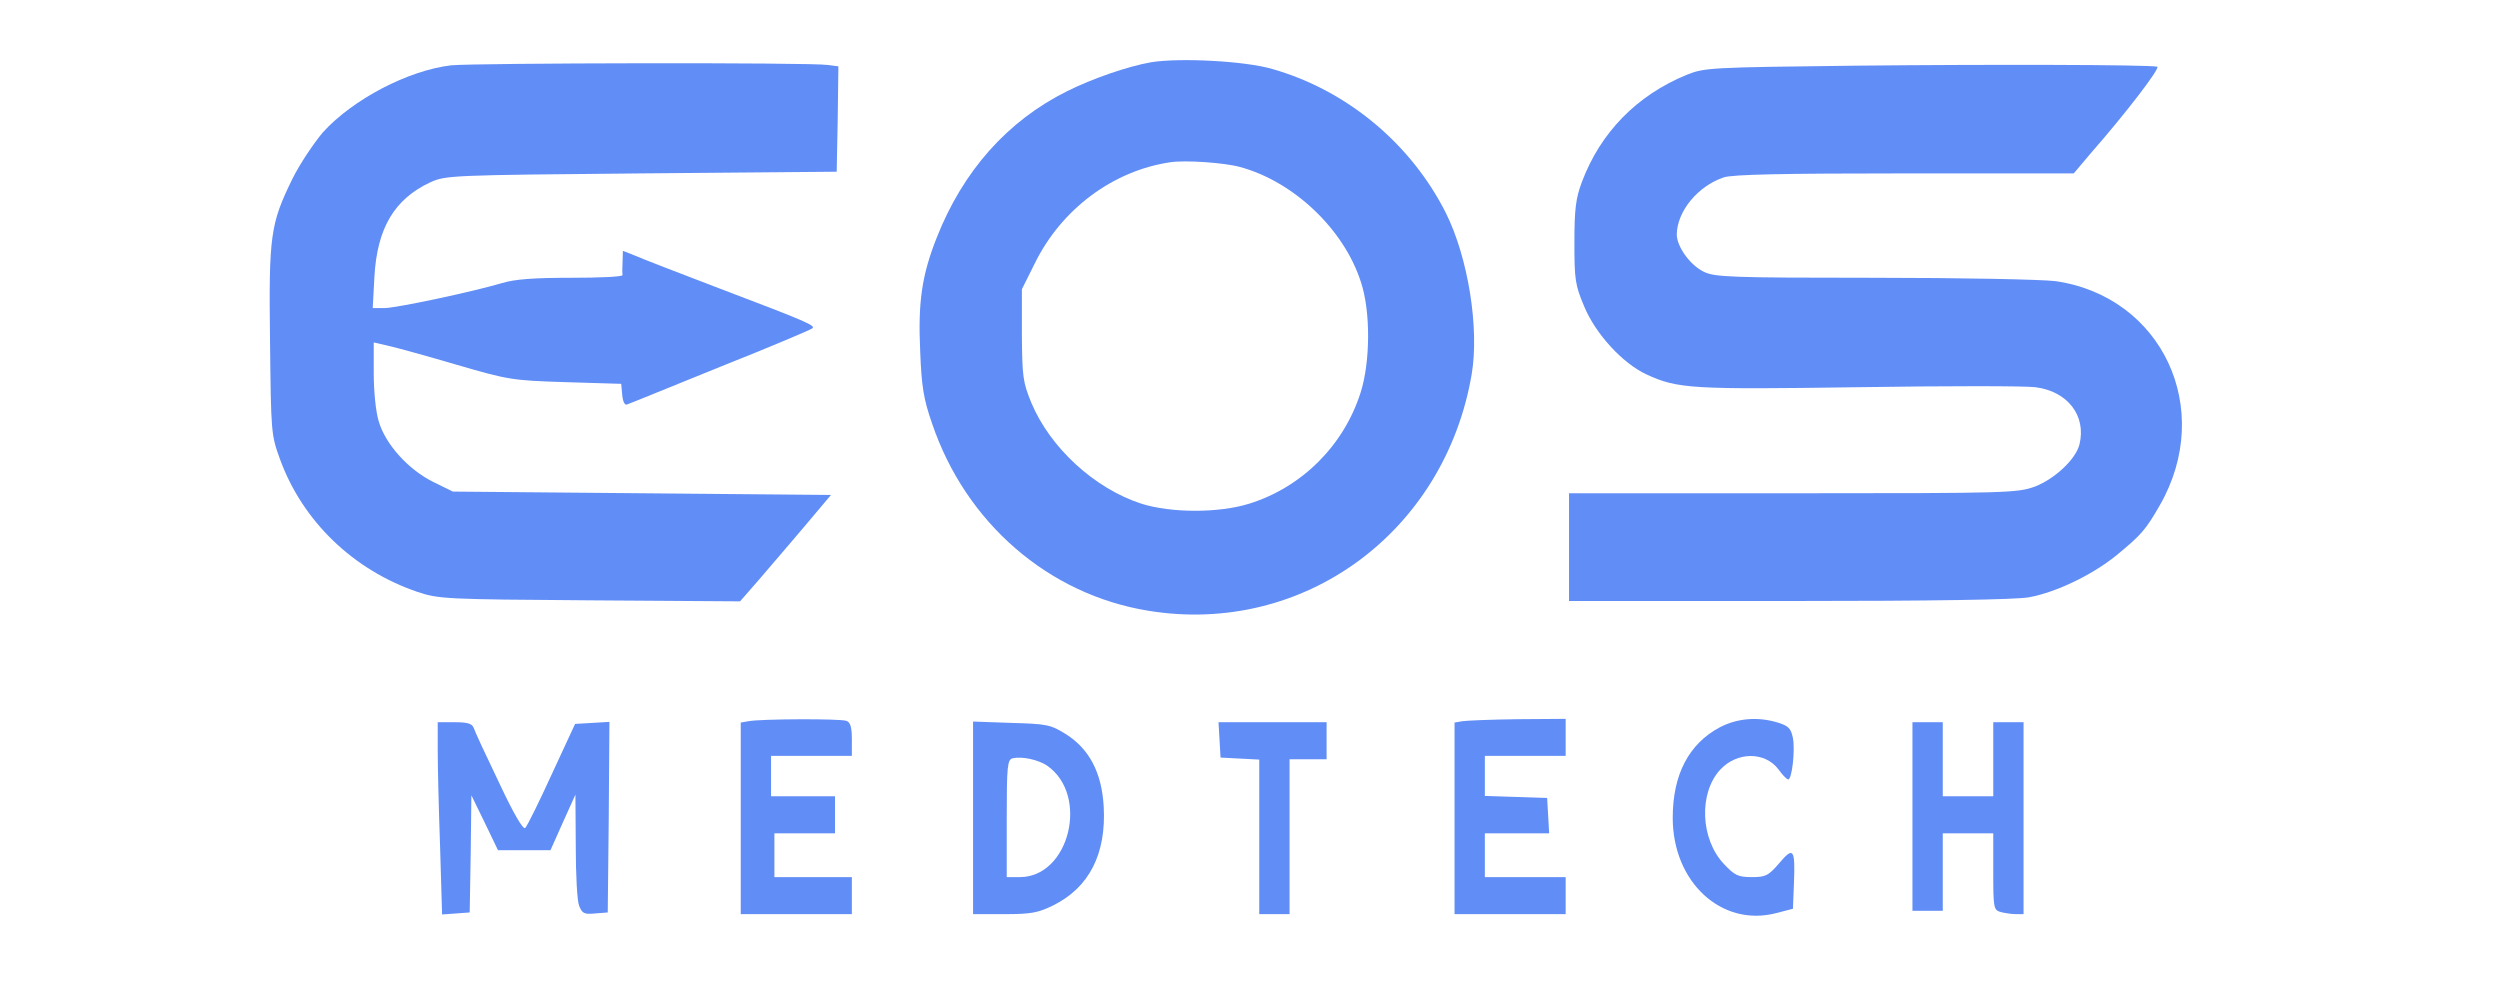
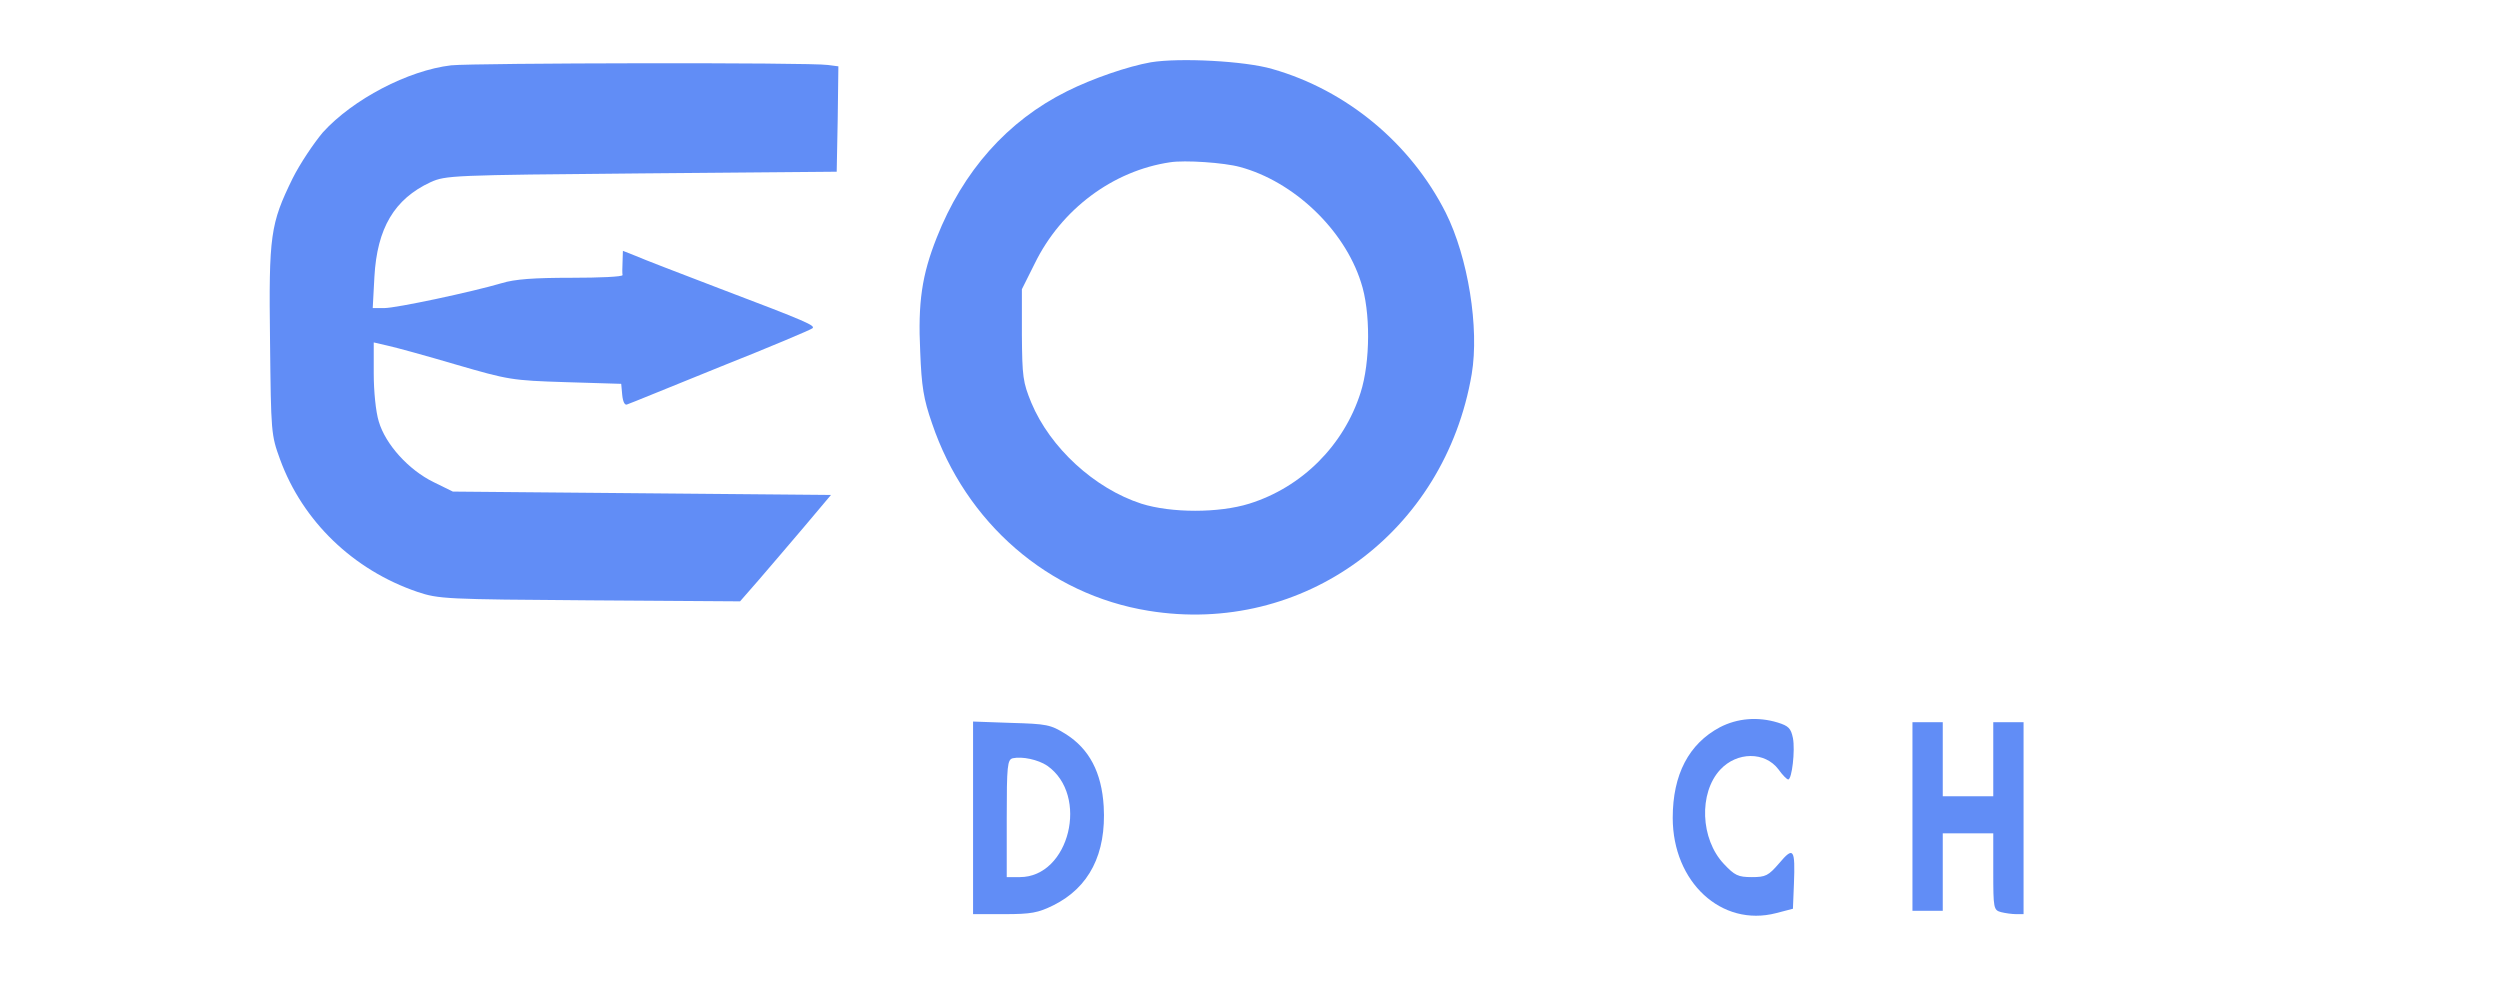
<svg xmlns="http://www.w3.org/2000/svg" width="990" height="398" viewBox="0 0 990 398">
  <g id="Gruppo">
    <path id="Percorso" fill="#618df6" stroke="none" d="M 455.733 24.667 C 446.667 26.267 432.667 31.067 422.533 36.133 C 398.933 47.867 381.333 67.733 370.933 94.133 C 365.067 108.933 363.467 119.733 364.4 139.2 C 364.933 153.067 365.733 158 369.067 167.6 C 382.4 207.067 415.2 235.467 454.8 241.867 C 516.133 251.867 572.133 210.8 582.8 148.133 C 585.867 129.867 581.333 101.867 572.533 84.267 C 558.667 56.8 533.333 35.733 503.867 27.333 C 493.067 24.133 467.067 22.8 455.733 24.667 Z M 491.067 66.133 C 512.267 71.867 532.267 90.8 538.933 111.733 C 542.8 123.333 542.667 143.333 538.8 155.467 C 532.133 176.4 515.6 192.933 494.667 199.467 C 482.667 203.2 463.867 203.2 452 199.467 C 433.467 193.467 415.867 177.333 408.4 159.467 C 405.067 151.333 404.8 149.2 404.667 132.667 L 404.667 114.533 L 409.733 104.4 C 420.267 82.8 440.8 67.6 463.333 64.267 C 469.2 63.333 484.8 64.4 491.067 66.133 Z" />
    <path id="path1" fill="#618df6" stroke="none" d="M 178.667 25.867 C 161.6 27.867 139.733 39.333 127.867 52.4 C 124.267 56.667 118.8 64.8 115.867 70.667 C 107.067 88.667 106.4 93.067 106.933 135.067 C 107.333 171.467 107.333 172.133 110.933 182 C 119.867 206.4 139.867 225.733 165.333 234.4 C 173.733 237.2 176.267 237.333 233.467 237.733 L 293.067 238.133 L 300.4 229.733 C 304.4 225.067 312.533 215.6 318.4 208.667 L 329.067 196 L 254.267 195.333 L 179.333 194.667 L 171.733 190.933 C 161.867 186.133 152.667 176 150 166.933 C 148.8 163.067 148 154.933 148 147.867 L 148 135.6 L 153.733 136.933 C 156.8 137.6 168.933 140.933 180.667 144.4 C 201.333 150.4 202.667 150.667 224 151.333 L 246 152 L 246.4 156.4 C 246.667 159.2 247.467 160.667 248.4 160.133 C 249.333 159.867 265.867 153.067 285.333 145.2 C 304.8 137.467 321.2 130.533 321.733 130 C 322.933 128.933 319.867 127.467 284.667 114.133 C 269.333 108.267 254.4 102.533 251.733 101.333 L 246.667 99.333 L 246.533 103.6 C 246.4 106 246.4 108.4 246.533 108.933 C 246.533 109.6 237.467 110 226.267 110 C 211.467 110 203.867 110.533 198.667 112.133 C 186.933 115.6 156.933 122 152.133 122 L 147.6 122 L 148.267 109.6 C 149.333 90.4 156.133 78.8 170.533 72.133 C 176.533 69.467 178.667 69.333 254 68.667 L 331.333 68 L 331.733 47.2 L 332 26.267 L 327.867 25.733 C 320.933 24.667 188 24.933 178.667 25.867 Z" />
-     <path id="path2" fill="#618df6" stroke="none" d="M 735.333 26 C 677.067 26.667 675.067 26.8 668 29.6 C 648.133 37.733 633.733 52.533 626.4 72.133 C 624 78.533 623.467 82.933 623.467 96 C 623.467 110.667 623.733 112.8 627.333 121.333 C 631.867 132.267 642.533 143.867 652 148.267 C 664.4 154 670 154.267 736 153.333 C 770.267 152.8 801.733 152.8 806 153.333 C 818.8 154.933 826.267 164.667 823.467 176 C 822 181.867 813.733 189.6 805.867 192.667 C 798.8 195.2 795.867 195.333 710 195.333 L 621.333 195.333 L 621.333 216.667 L 621.333 238 L 708.4 238 C 765.6 238 798.267 237.467 803.467 236.533 C 814.267 234.533 828.4 227.733 838 220 C 847.867 211.867 849.6 210 855.333 200 C 877.067 162 856.267 117.467 814 111.333 C 808.8 110.667 776.8 110 742 110 C 685.067 110 678.933 109.733 674.667 107.6 C 669.2 104.933 664 97.6 664 92.8 C 664.133 83.733 672.267 73.733 682.533 70.267 C 685.733 69.067 706.533 68.667 754.133 68.667 L 821.2 68.667 L 827.733 60.933 C 842 44.667 855.733 26.667 854.267 26.4 C 849.867 25.6 788.667 25.467 735.333 26 Z" />
-     <path id="path3" fill="#618df6" stroke="none" d="M 296.4 285.6 L 293.333 286.133 L 293.333 324.133 L 293.333 362 L 315.333 362 L 337.333 362 L 337.333 354.667 L 337.333 347.333 L 322 347.333 L 306.667 347.333 L 306.667 338.667 L 306.667 330 L 318.667 330 L 330.667 330 L 330.667 322.667 L 330.667 315.333 L 318 315.333 L 305.333 315.333 L 305.333 307.333 L 305.333 299.333 L 321.333 299.333 L 337.333 299.333 L 337.333 292.8 C 337.333 288.133 336.8 286 335.2 285.467 C 332.933 284.533 301.067 284.667 296.4 285.6 Z" />
-     <path id="path4" fill="#618df6" stroke="none" d="M 579.067 285.6 L 576 286.133 L 576 324.133 L 576 362 L 598 362 L 620 362 L 620 354.667 L 620 347.333 L 604 347.333 L 588 347.333 L 588 338.667 L 588 330 L 600.8 330 L 613.467 330 L 613.067 322.933 L 612.667 316 L 600.4 315.6 L 588 315.2 L 588 307.333 L 588 299.333 L 604 299.333 L 620 299.333 L 620 292 L 620 284.667 L 601.067 284.8 C 590.533 284.933 580.667 285.333 579.067 285.6 Z" />
    <path id="path5" fill="#618df6" stroke="none" d="M 681.067 288 C 668.8 294.533 662.4 306.667 662.4 323.867 C 662.4 349.333 681.733 367.2 703.333 361.6 L 710 359.867 L 710.4 350 C 710.933 336.133 710.267 335.067 704.533 341.867 C 700.267 346.8 699.2 347.333 693.733 347.333 C 688.267 347.333 686.933 346.667 682.667 342.133 C 673.333 332.267 672.667 314 681.2 304.8 C 687.867 297.6 698.933 297.6 704.267 304.667 C 705.867 306.933 707.6 308.667 708.133 308.667 C 709.6 308.667 710.933 297.2 710 292.267 C 709.2 288.4 708.267 287.467 704 286.133 C 696.133 283.733 688 284.4 681.067 288 Z" />
-     <path id="path6" fill="#618df6" stroke="none" d="M 173.333 296.933 C 173.333 303.067 173.733 320.133 174.267 335.067 L 175.067 362.133 L 180.533 361.733 L 186 361.333 L 186.4 338.133 L 186.667 314.933 L 192 325.867 L 197.2 336.667 L 207.6 336.667 L 218 336.667 L 222.933 325.6 L 227.867 314.667 L 228 334.933 C 228 346 228.533 356.8 229.333 358.667 C 230.533 361.733 231.333 362.133 235.6 361.733 L 240.667 361.333 L 241.067 323.6 L 241.333 285.867 L 234.533 286.267 L 227.733 286.667 L 218.533 306.533 C 213.467 317.6 208.8 327.067 208 327.867 C 207.2 328.667 203.6 322.667 197.6 309.867 C 192.533 299.333 188 289.6 187.6 288.267 C 186.933 286.533 185.2 286 180 286 L 173.333 286 L 173.333 296.933 Z" />
    <path id="path7" fill="#618df6" stroke="none" d="M 385.333 323.867 L 385.333 362 L 397.733 362 C 408.4 362 411.067 361.467 417.067 358.533 C 431.333 351.467 438.133 338.133 437.067 319.333 C 436.267 305.867 431.333 296.533 422 290.667 C 416 286.933 414.533 286.667 400.4 286.267 L 385.333 285.733 L 385.333 323.867 Z M 414.667 303.2 C 431.467 314.933 423.467 347.333 403.867 347.333 L 398.667 347.333 L 398.667 324.133 C 398.667 303.067 398.933 300.8 401.067 300.267 C 404.8 299.467 411.067 300.8 414.667 303.2 Z" />
-     <path id="path8" fill="#618df6" stroke="none" d="M 482.933 292.933 L 483.333 300 L 491.067 300.4 L 498.667 300.8 L 498.667 331.333 L 498.667 362 L 504.667 362 L 510.667 362 L 510.667 331.333 L 510.667 300.667 L 518 300.667 L 525.333 300.667 L 525.333 293.333 L 525.333 286 L 503.867 286 L 482.533 286 L 482.933 292.933 Z" />
    <path id="path9" fill="#618df6" stroke="none" d="M 757.333 323.333 L 757.333 360.667 L 763.333 360.667 L 769.333 360.667 L 769.333 345.333 L 769.333 330 L 779.333 330 L 789.333 330 L 789.333 345.2 C 789.333 359.733 789.467 360.4 792.4 361.2 C 794 361.6 796.667 362 798.4 362 L 801.333 362 L 801.333 324 L 801.333 286 L 795.333 286 L 789.333 286 L 789.333 300.667 L 789.333 315.333 L 779.333 315.333 L 769.333 315.333 L 769.333 300.667 L 769.333 286 L 763.333 286 L 757.333 286 L 757.333 323.333 Z" />
  </g>
</svg>